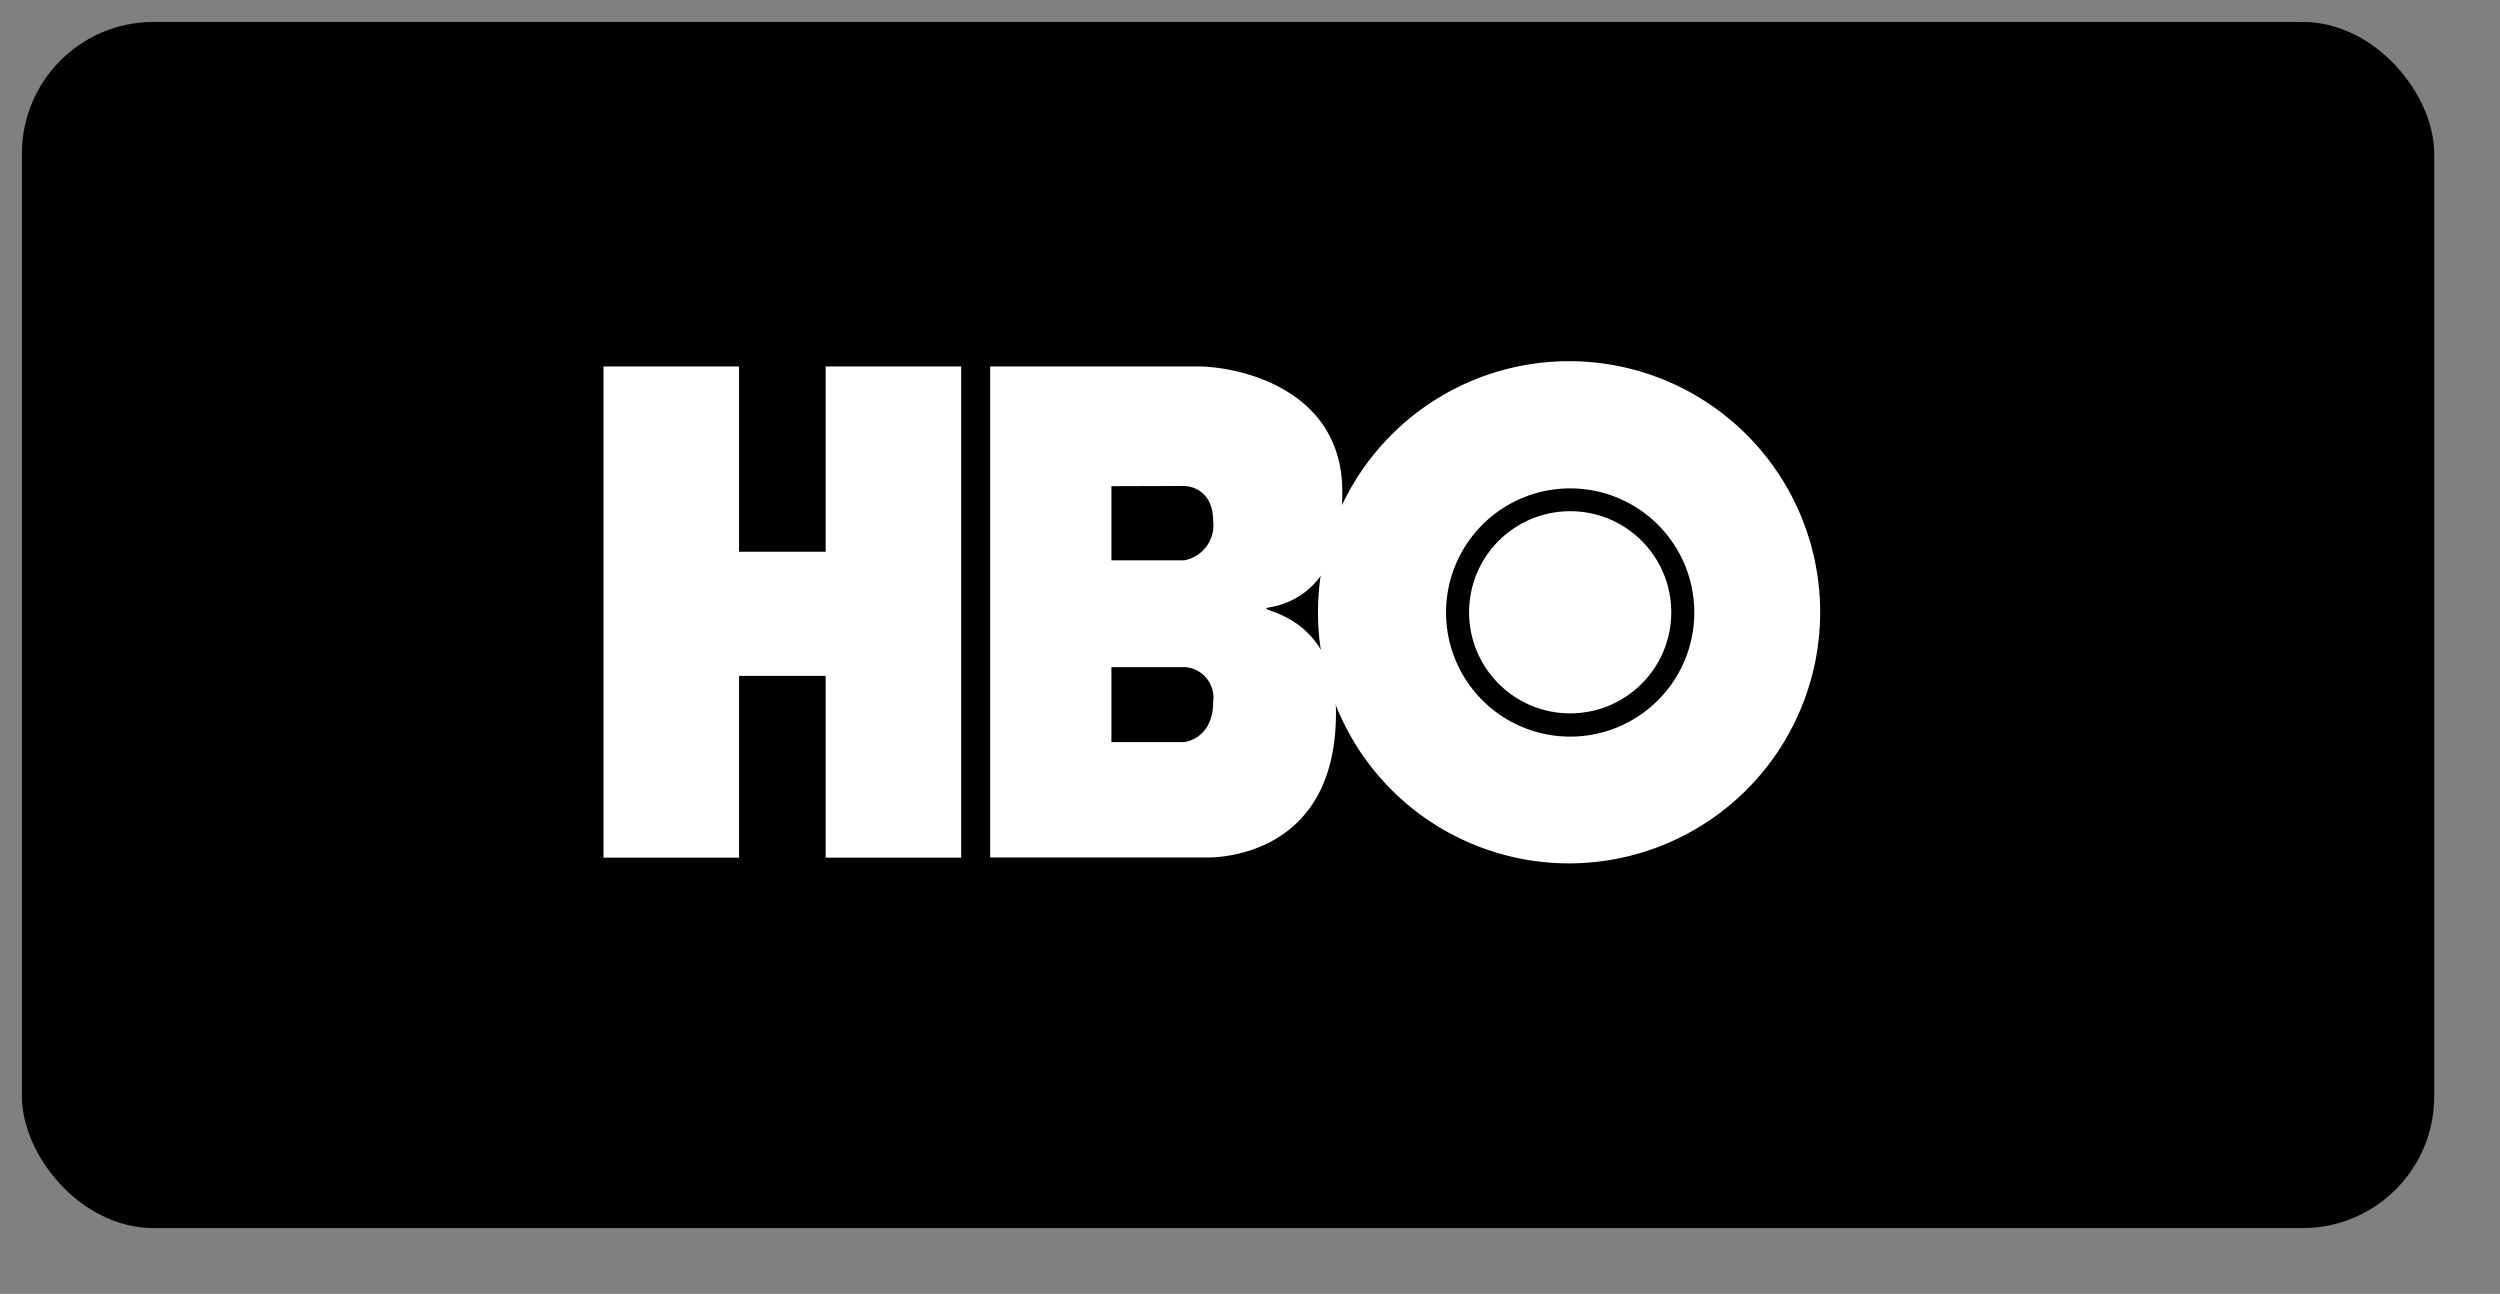
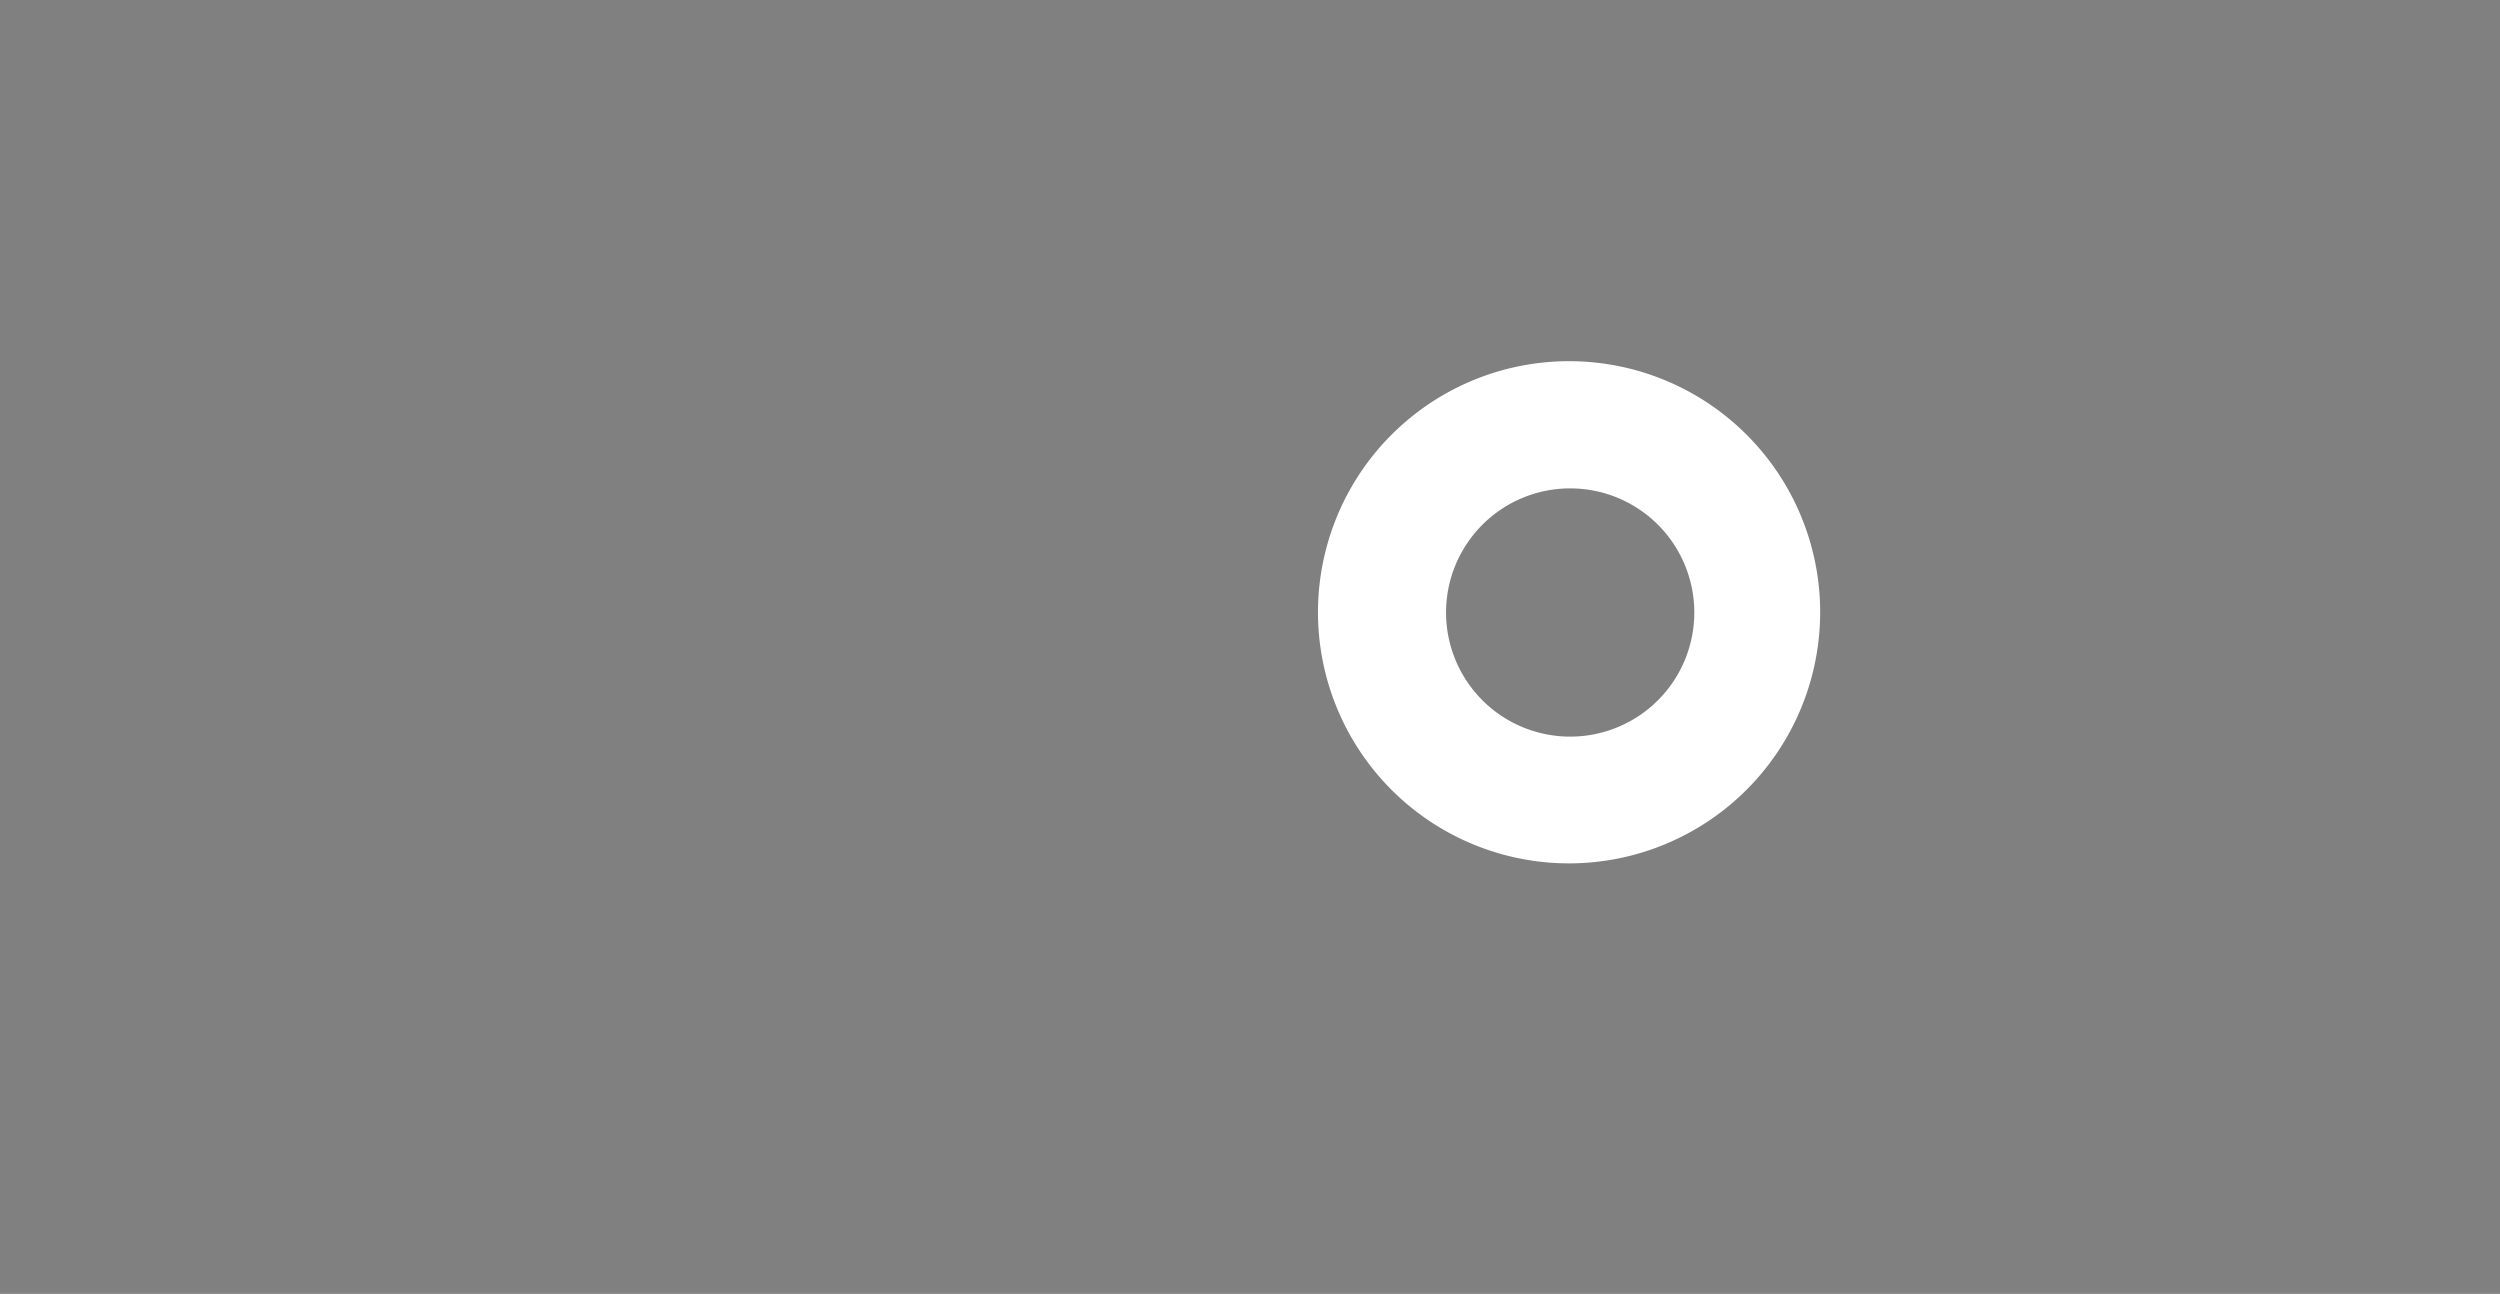
<svg xmlns="http://www.w3.org/2000/svg" id="Layer_2" data-name="Layer 2" viewBox="0 0 114 59">
  <rect x="0" y="0" width="114" height="59" fill="#808080" stroke="none" />
  <defs>
    <style>.cls-1{fill:#fff;}</style>
  </defs>
  <title>Artboard 5 copy</title>
-   <rect x="1" y="1" width="110" height="55" rx="6" ry="6" />
  <g id="path3">
-     <path class="cls-1" d="M54.63,16.71c1.71,0,6.58.93,6.58,5.72,0,3.86-1.84,5-3.29,5.26-1.05.2,3,0,3,4.83,0,6.84-5.92,6.58-5.92,6.58H45.15V16.71Zm-3.95,5.46v3.38H54a1.62,1.62,0,0,0,1.32-1.78c0-1.62-1.32-1.61-1.32-1.61Zm0,8.25v3.42H54s1.32-.13,1.32-1.84A1.39,1.39,0,0,0,54,30.42ZM27.52,16.71V39.11H33.7V30.82h3.95v8.29h6.18V16.71H37.65v8.45H33.7V16.71Z" />
-   </g>
+     </g>
  <path class="cls-1" d="M71.6,39.37A11.45,11.45,0,1,1,83,27.92,11.46,11.46,0,0,1,71.6,39.37Zm0-17.1a5.66,5.66,0,1,0,5.66,5.66A5.66,5.66,0,0,0,71.6,22.27Z" />
-   <circle class="cls-1" cx="71.6" cy="27.92" r="4.61" />
</svg>